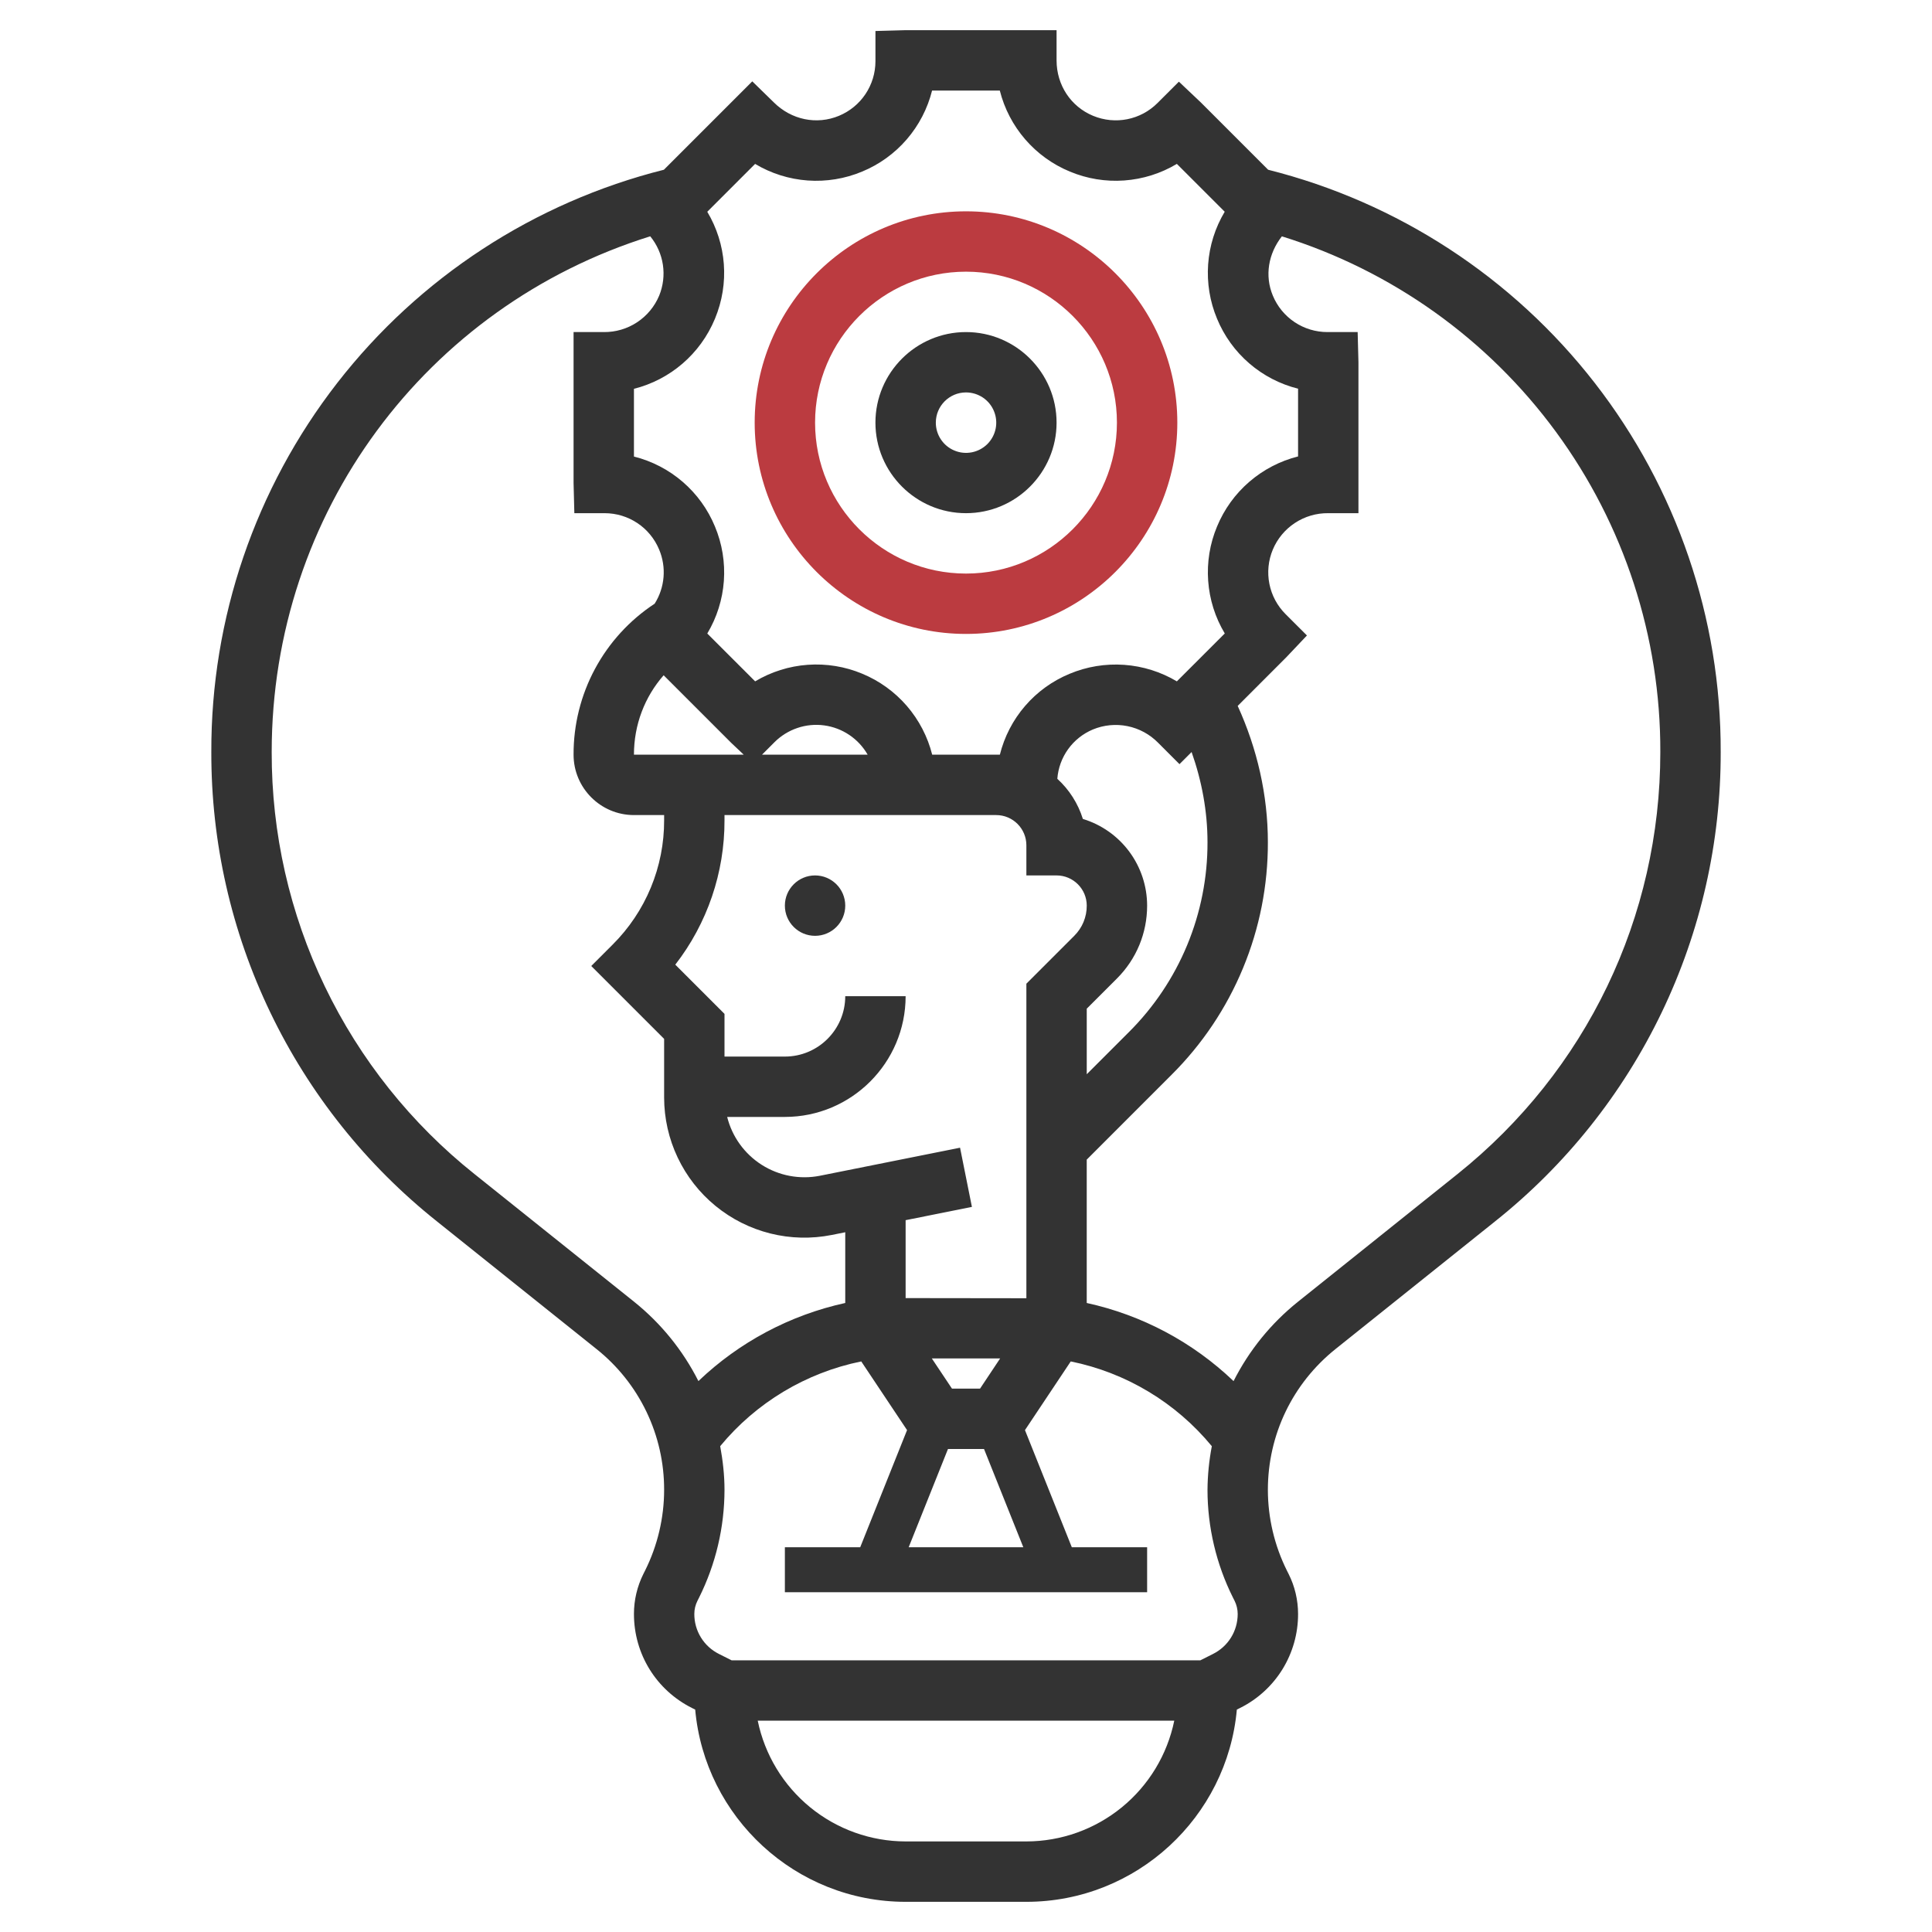
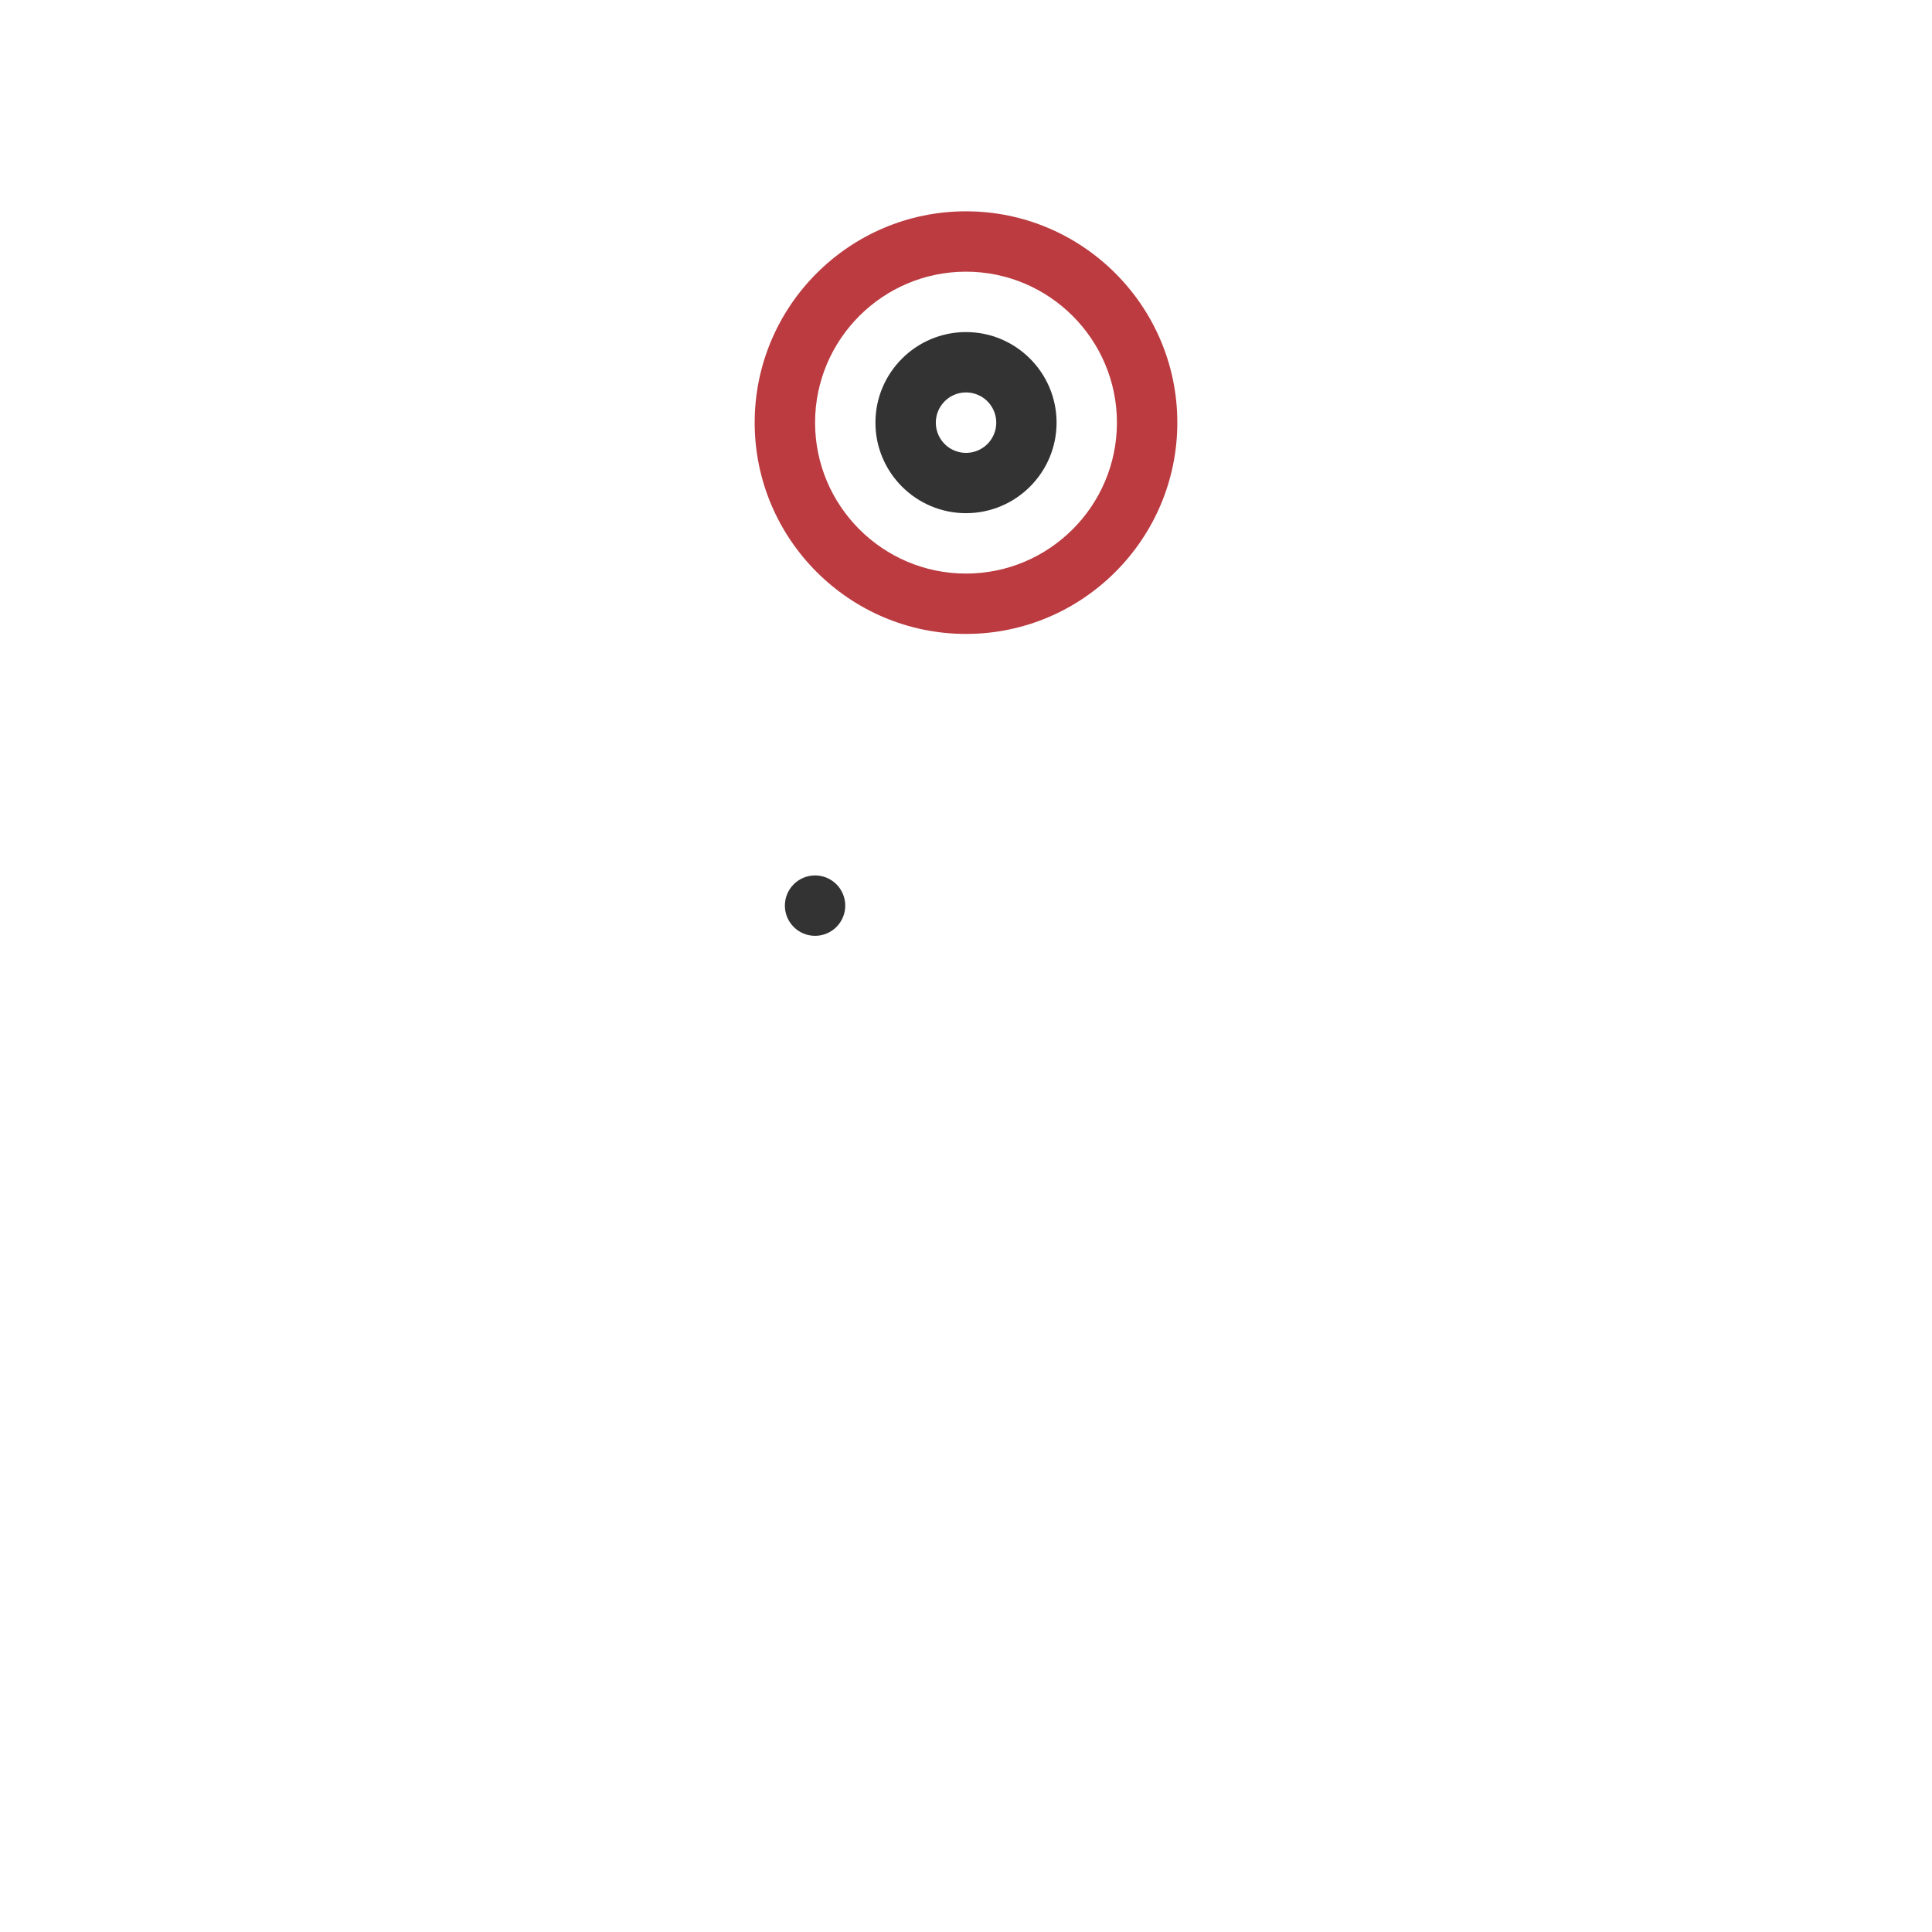
<svg xmlns="http://www.w3.org/2000/svg" width="100" height="100" viewBox="0 0 100 100" fill="none">
  <path d="M50 32.812C56.03 32.812 60.938 27.906 60.938 21.875C60.938 15.844 56.03 10.938 50 10.938C43.97 10.938 39.062 15.844 39.062 21.875C39.062 27.906 43.97 32.812 50 32.812ZM50 14.062C54.308 14.062 57.812 17.567 57.812 21.875C57.812 26.183 54.308 29.688 50 29.688C45.692 29.688 42.188 26.183 42.188 21.875C42.188 17.567 45.692 14.062 50 14.062Z" fill="#BB3B40" />
  <path d="M50 26.562C52.584 26.562 54.688 24.459 54.688 21.875C54.688 19.291 52.584 17.188 50 17.188C47.416 17.188 45.312 19.291 45.312 21.875C45.312 24.459 47.416 26.562 50 26.562ZM50 20.312C50.309 20.312 50.612 20.404 50.87 20.575C51.127 20.747 51.328 20.991 51.446 21.277C51.565 21.563 51.596 21.878 51.536 22.181C51.475 22.485 51.326 22.764 51.108 22.983C50.889 23.201 50.61 23.35 50.306 23.411C50.003 23.471 49.688 23.44 49.402 23.321C49.116 23.203 48.872 23.002 48.7 22.744C48.529 22.487 48.437 22.184 48.438 21.875C48.438 21.014 49.138 20.312 50 20.312Z" fill="#333333" />
  <path d="M42.188 48.438C43.05 48.438 43.75 47.738 43.75 46.875C43.75 46.012 43.05 45.312 42.188 45.312C41.325 45.312 40.625 46.012 40.625 46.875C40.625 47.738 41.325 48.438 42.188 48.438Z" fill="#333333" />
-   <path d="M65.639 8.786L62.155 5.302L61.019 4.227L59.914 5.331C59.035 6.211 57.724 6.469 56.577 5.994C55.43 5.519 54.688 4.408 54.688 3.125V1.562H46.875L45.313 1.605V3.167C45.313 4.408 44.57 5.519 43.424 5.995C42.28 6.47 40.966 6.213 40.042 5.289L38.938 4.211L34.363 8.786C27.654 10.473 21.703 14.357 17.458 19.819C13.212 25.28 10.917 32.006 10.938 38.923C10.927 43.591 11.971 48.201 13.993 52.408C16.015 56.615 18.962 60.31 22.614 63.217L30.87 69.822C31.967 70.695 32.851 71.804 33.458 73.067C34.065 74.33 34.379 75.714 34.375 77.116C34.375 78.558 34.035 80.002 33.388 81.295L33.303 81.464C32.981 82.108 32.813 82.818 32.813 83.537C32.813 85.612 33.966 87.478 35.822 88.408L35.983 88.487C36.483 94.056 41.178 98.438 46.875 98.438H53.125C58.822 98.438 63.517 94.056 64.019 88.487L64.178 88.408C65.085 87.958 65.847 87.263 66.379 86.403C66.91 85.542 67.191 84.549 67.188 83.537C67.188 82.82 67.019 82.103 66.699 81.47L66.609 81.291C65.964 79.993 65.627 78.564 65.625 77.116C65.625 74.264 66.902 71.606 69.13 69.823L77.386 63.217C81.038 60.31 83.985 56.615 86.007 52.408C88.029 48.201 89.073 43.591 89.063 38.923C89.083 32.006 86.787 25.281 82.543 19.82C78.298 14.358 72.347 10.474 65.639 8.786ZM39.084 8.484C39.912 8.979 40.845 9.273 41.807 9.342C42.769 9.411 43.734 9.253 44.624 8.881C45.513 8.514 46.304 7.943 46.932 7.215C47.561 6.486 48.01 5.621 48.244 4.688H51.75C51.985 5.621 52.436 6.487 53.066 7.215C53.696 7.943 54.487 8.514 55.377 8.881C56.266 9.253 57.231 9.411 58.193 9.341C59.155 9.272 60.087 8.978 60.914 8.483L63.391 10.959C62.896 11.787 62.602 12.719 62.533 13.681C62.465 14.643 62.622 15.607 62.994 16.497C63.361 17.387 63.931 18.178 64.66 18.807C65.388 19.436 66.254 19.885 67.188 20.119V23.625C66.254 23.86 65.389 24.311 64.66 24.941C63.932 25.57 63.361 26.362 62.994 27.252C62.622 28.141 62.465 29.106 62.535 30.067C62.604 31.029 62.898 31.96 63.394 32.788L60.914 35.267C60.084 34.773 59.149 34.48 58.185 34.412C57.221 34.344 56.254 34.502 55.363 34.875C54.475 35.242 53.686 35.811 53.059 36.539C52.432 37.266 51.985 38.131 51.753 39.062H48.25C48.015 38.129 47.564 37.264 46.935 36.535C46.305 35.807 45.513 35.236 44.624 34.869C43.734 34.498 42.769 34.341 41.807 34.41C40.846 34.479 39.914 34.773 39.086 35.267L36.609 32.791C37.104 31.963 37.398 31.031 37.467 30.069C37.536 29.107 37.378 28.143 37.006 27.253C36.639 26.363 36.069 25.572 35.34 24.943C34.612 24.314 33.746 23.865 32.813 23.631V20.125C34.678 19.655 36.244 18.334 37.006 16.498C37.769 14.662 37.6 12.622 36.608 10.961L39.084 8.484ZM62.5 43.592C62.505 45.419 62.148 47.228 61.449 48.916C60.75 50.604 59.723 52.136 58.428 53.425L56.25 55.603V52.209L57.813 50.647C58.82 49.639 59.375 48.3 59.375 46.873C59.374 45.868 59.05 44.889 58.452 44.082C57.853 43.274 57.01 42.68 56.049 42.388C55.8 41.59 55.344 40.873 54.727 40.311C54.768 39.758 54.962 39.227 55.286 38.776C55.61 38.326 56.053 37.974 56.564 37.759C57.132 37.523 57.758 37.463 58.36 37.585C58.963 37.708 59.515 38.008 59.946 38.447L61.05 39.552L61.677 38.925C62.205 40.419 62.5 41.997 62.5 43.592ZM50.306 62.469L49.692 59.405L42.433 60.858C41.396 61.061 40.32 60.859 39.428 60.292C38.535 59.725 37.895 58.838 37.638 57.812H40.625C44.072 57.812 46.875 55.009 46.875 51.562H43.75C43.75 53.286 42.349 54.688 40.625 54.688H37.5V52.478L34.953 49.931C36.611 47.793 37.508 45.162 37.5 42.456V42.188H51.563C52.425 42.188 53.125 42.889 53.125 43.75V45.312H54.688C55.55 45.312 56.25 46.014 56.25 46.875C56.251 47.165 56.195 47.453 56.084 47.721C55.973 47.989 55.809 48.233 55.603 48.438L53.125 50.916V67.197L46.875 67.189V63.156L50.306 62.469ZM32.813 39.062C32.813 37.517 33.367 36.072 34.35 34.952L37.846 38.448L38.495 39.062H32.813ZM39.442 39.062L40.086 38.417C40.419 38.084 40.824 37.832 41.27 37.681C41.716 37.529 42.191 37.483 42.658 37.546C43.124 37.608 43.57 37.778 43.961 38.041C44.352 38.304 44.676 38.653 44.91 39.062H39.442ZM49.067 75H50.933L52.967 80.086H47.033L49.067 75ZM50.727 71.875H49.274L48.231 70.312H51.767L50.727 71.875ZM32.824 67.381L24.567 60.775C21.282 58.161 18.631 54.837 16.811 51.053C14.992 47.269 14.053 43.122 14.063 38.923C14.063 26.562 22.03 15.861 33.656 12.231C34.003 12.654 34.229 13.162 34.311 13.703C34.392 14.243 34.326 14.796 34.119 15.302C33.883 15.866 33.484 16.347 32.973 16.683C32.462 17.02 31.862 17.195 31.25 17.188H29.688V25L29.728 26.562H31.291C32.533 26.562 33.644 27.303 34.119 28.45C34.308 28.901 34.385 29.39 34.344 29.877C34.303 30.364 34.146 30.834 33.885 31.247C32.59 32.098 31.528 33.258 30.795 34.623C30.063 35.987 29.682 37.514 29.688 39.062C29.688 40.786 31.089 42.188 32.813 42.188H34.375V42.455C34.379 43.651 34.145 44.837 33.687 45.942C33.229 47.048 32.556 48.051 31.708 48.895L30.603 50L34.375 53.772V56.812C34.377 57.885 34.615 58.943 35.075 59.912C35.534 60.881 36.202 61.736 37.032 62.416C37.861 63.096 38.83 63.583 39.87 63.844C40.91 64.104 41.995 64.131 43.047 63.922L43.75 63.781V67.442C40.894 68.067 38.264 69.465 36.15 71.484C35.347 69.895 34.213 68.496 32.824 67.381ZM53.125 95.312H46.875C45.075 95.31 43.331 94.686 41.937 93.548C40.543 92.41 39.583 90.826 39.22 89.062H60.78C60.417 90.826 59.458 92.41 58.063 93.548C56.669 94.686 54.925 95.31 53.125 95.312ZM62.778 85.612L62.13 85.938H37.869L37.22 85.612C36.834 85.421 36.509 85.126 36.282 84.759C36.055 84.392 35.936 83.969 35.938 83.537C35.938 83.301 35.994 83.069 36.1 82.858L36.186 82.688C37.048 80.956 37.498 79.049 37.5 77.116C37.5 76.347 37.413 75.594 37.277 74.853C39.137 72.599 41.714 71.05 44.578 70.467L46.949 74.022L44.524 80.086H40.625V82.414H59.375V80.086H55.477L53.052 74.022L55.422 70.467C58.287 71.049 60.865 72.598 62.724 74.855C62.581 75.6 62.506 76.357 62.5 77.116C62.5 79.039 62.955 80.967 63.814 82.683L63.905 82.864C64.008 83.073 64.062 83.304 64.063 83.537C64.063 84.422 63.572 85.217 62.778 85.612ZM75.433 60.775L67.177 67.383C65.787 68.497 64.652 69.896 63.849 71.486C61.735 69.465 59.105 68.066 56.249 67.442V60.022L60.636 55.634C62.223 54.057 63.481 52.18 64.337 50.113C65.194 48.046 65.631 45.83 65.625 43.592C65.625 41.15 65.069 38.744 64.063 36.538L66.572 34.027L67.647 32.892L66.542 31.788C66.113 31.36 65.82 30.814 65.703 30.219C65.585 29.624 65.646 29.008 65.88 28.448C66.116 27.884 66.515 27.403 67.027 27.067C67.538 26.731 68.138 26.555 68.75 26.562H70.313V18.75L70.272 17.188H68.71C68.104 17.189 67.512 17.01 67.008 16.674C66.505 16.338 66.112 15.86 65.881 15.3C65.453 14.272 65.647 13.128 66.35 12.233C72.04 14.003 77.012 17.55 80.537 22.354C84.063 27.158 85.955 32.965 85.938 38.923C85.938 47.472 82.109 55.436 75.433 60.775Z" fill="#333333" />
</svg>